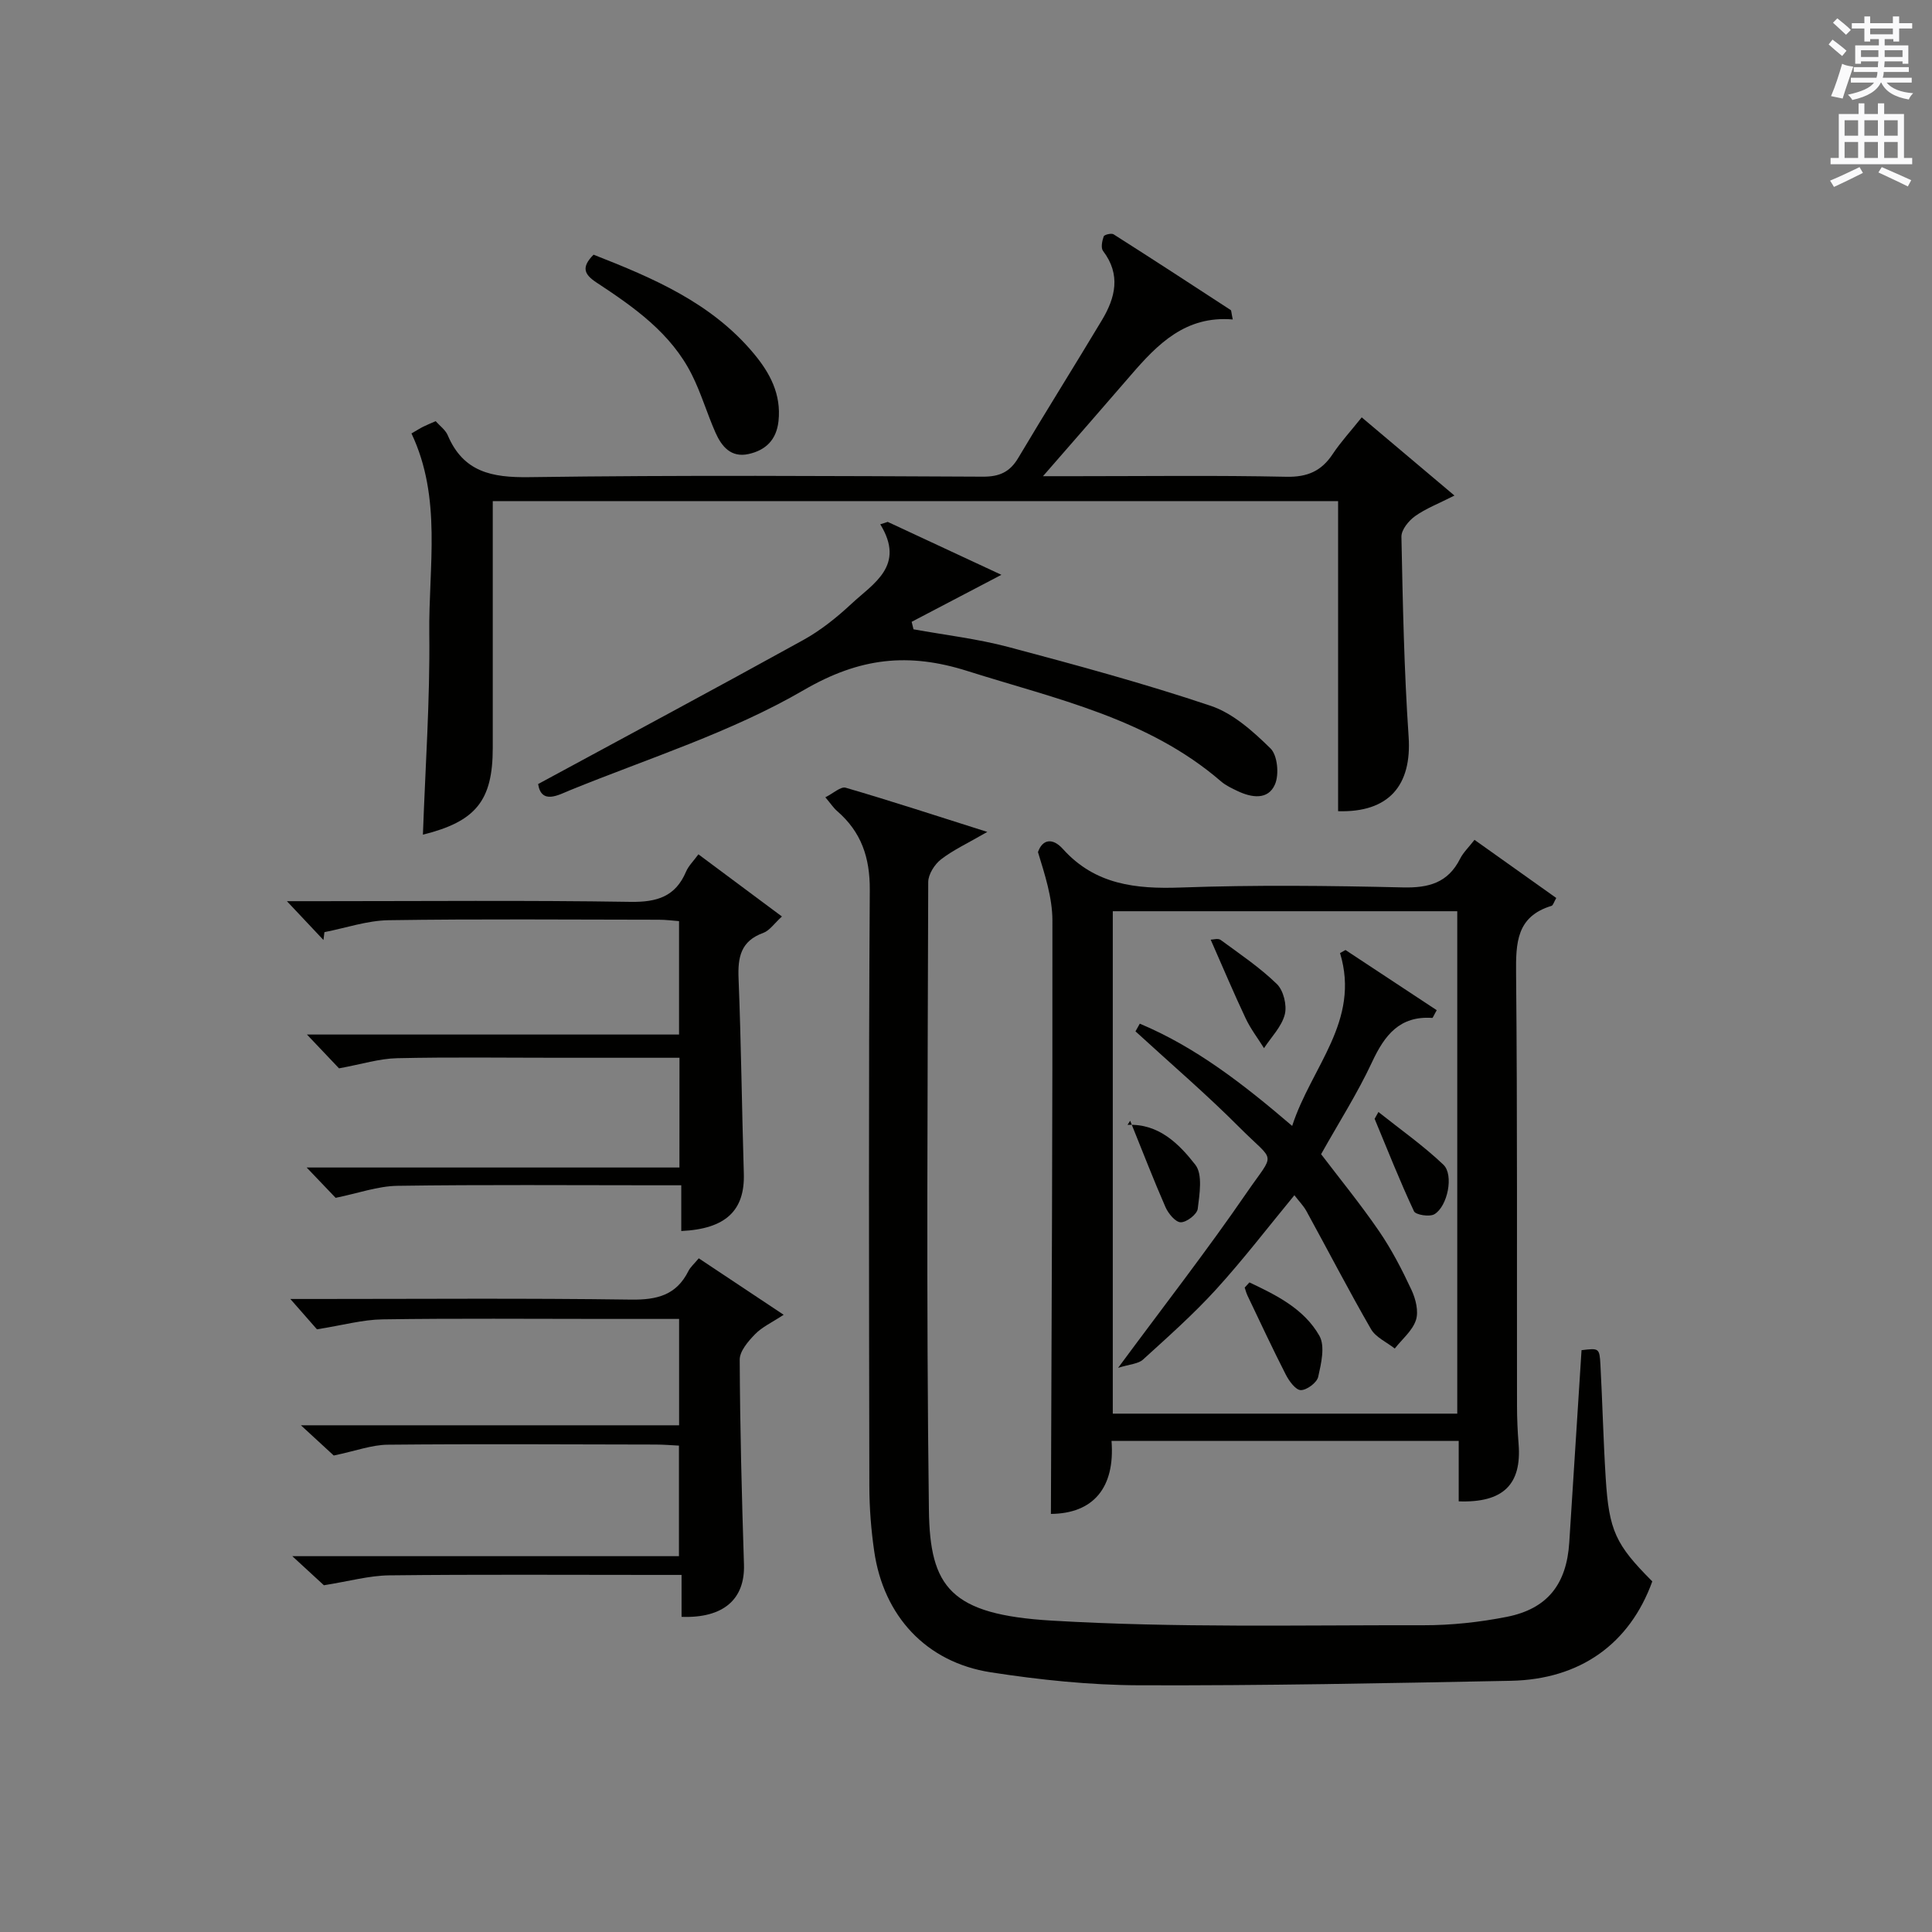
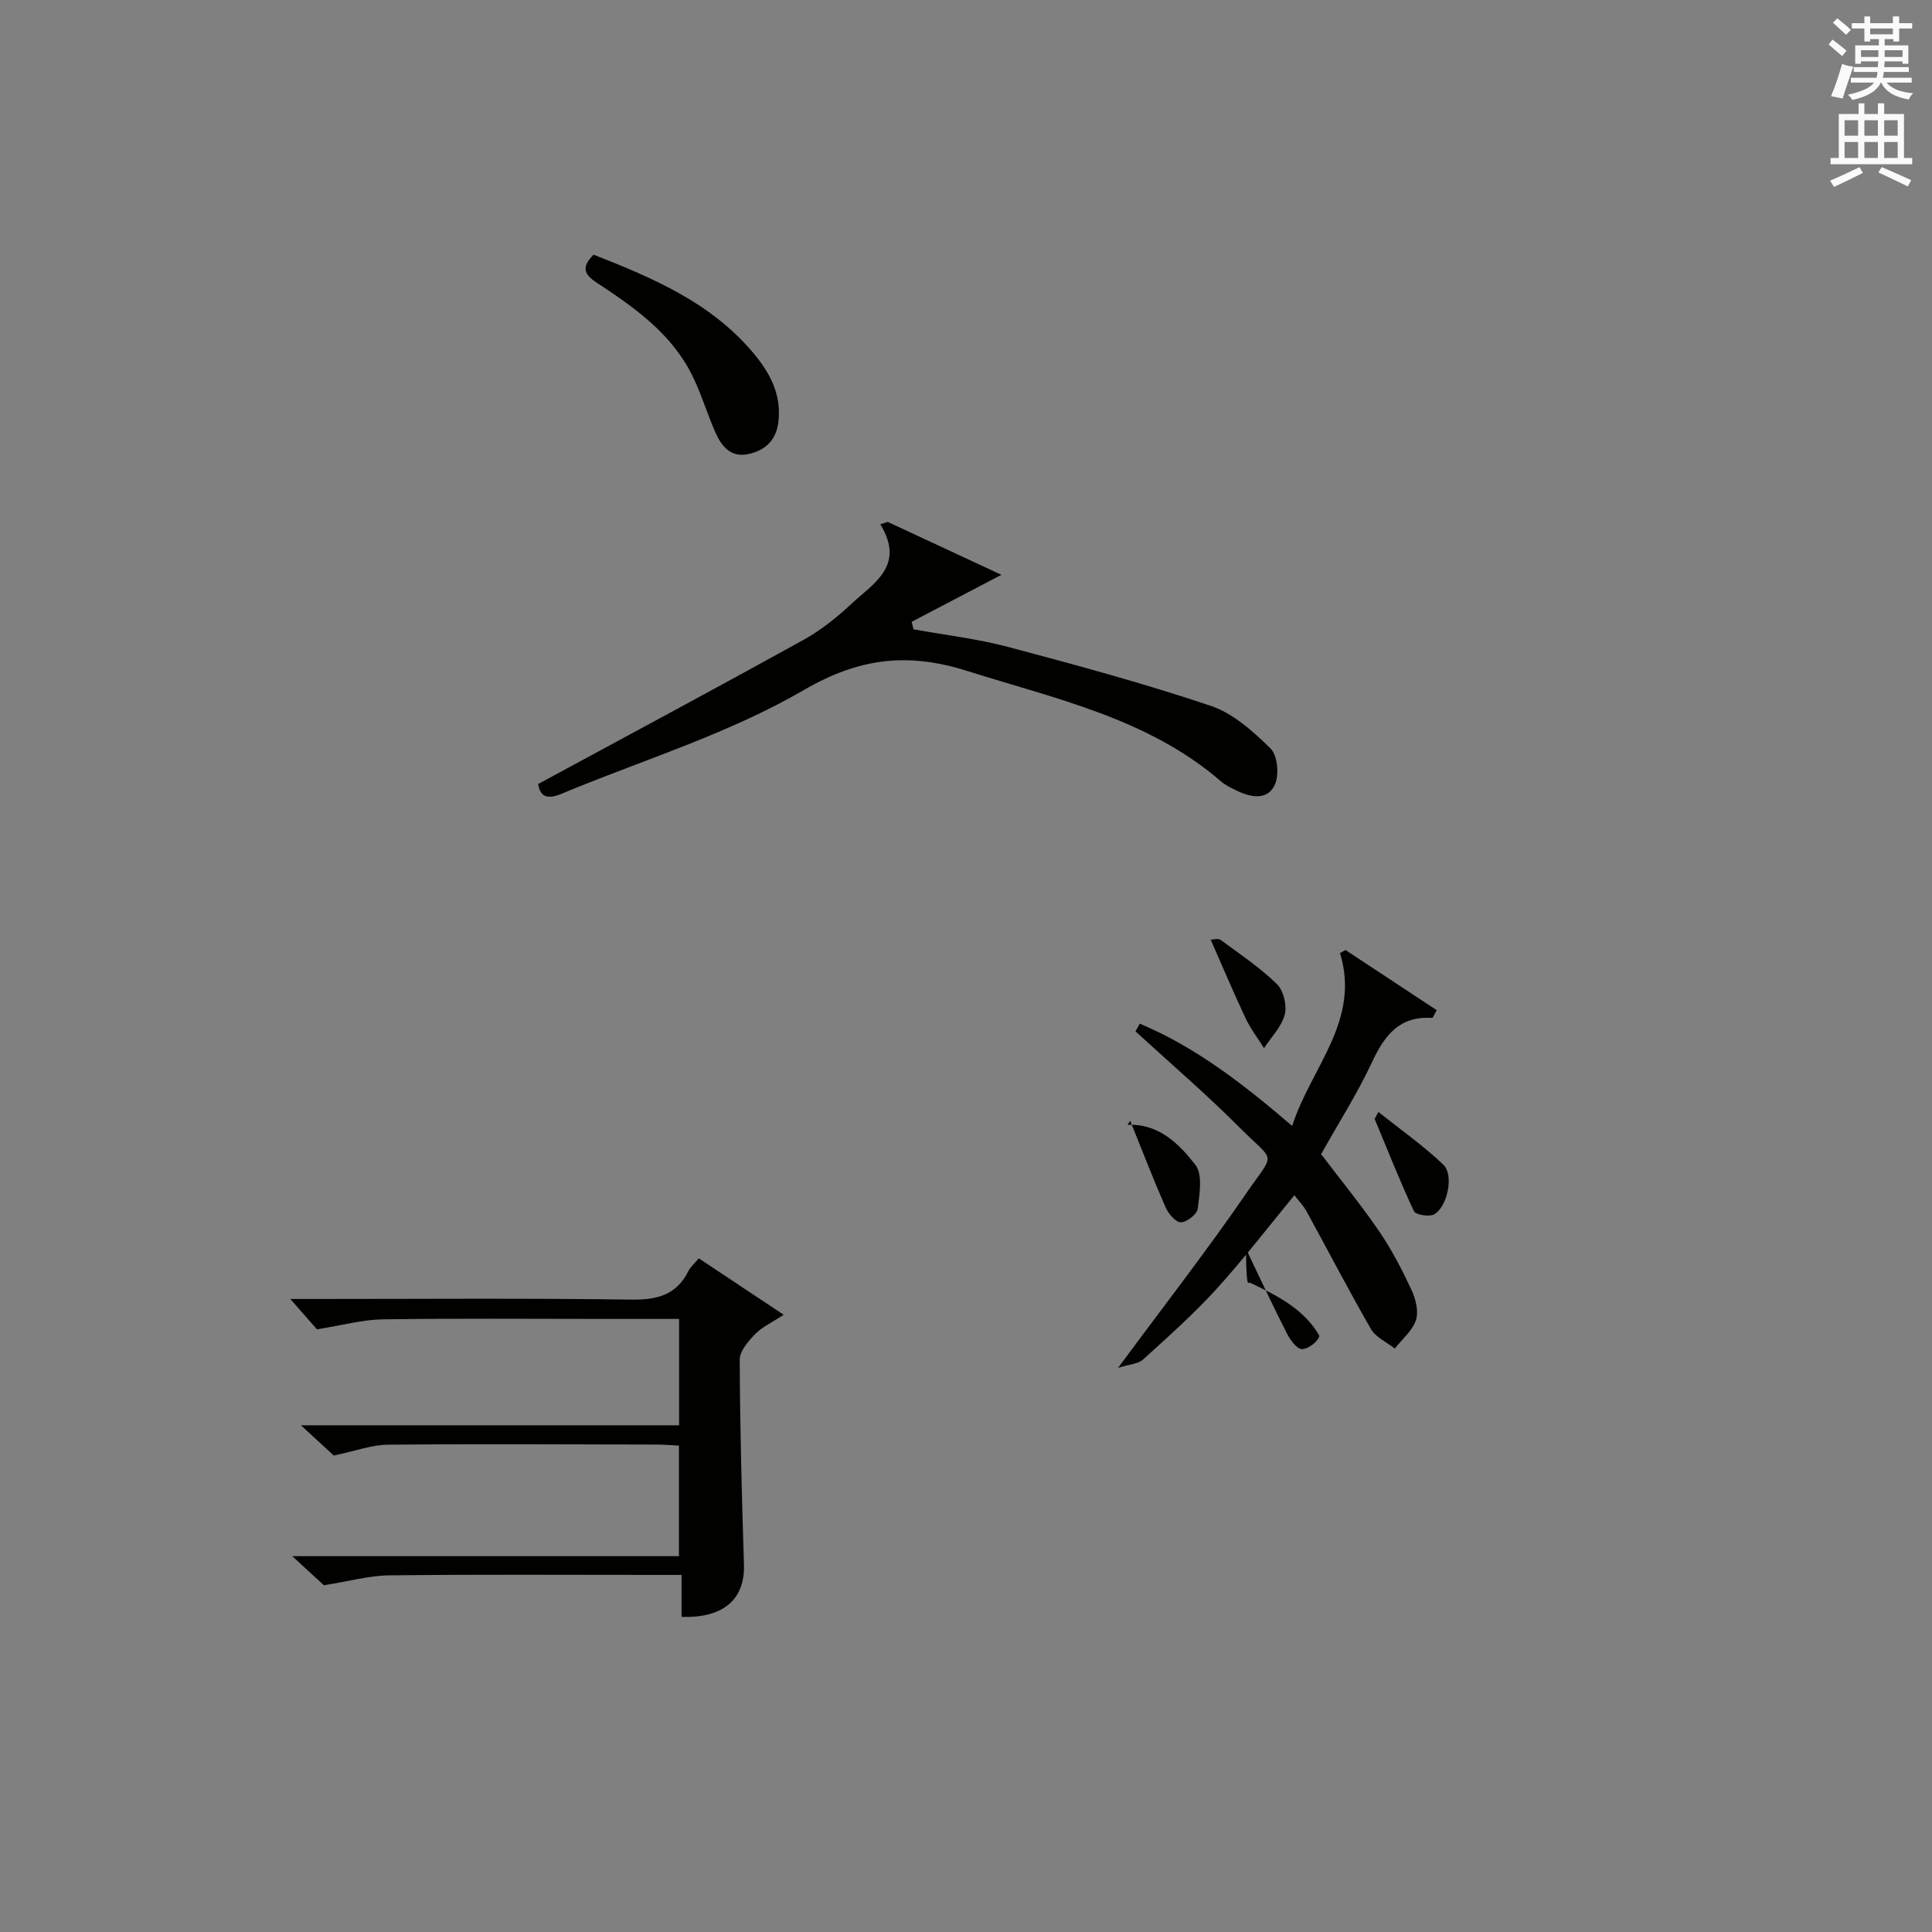
<svg xmlns="http://www.w3.org/2000/svg" version="1.1" id="漢-ZDIC-典" x="0px" y="0px" viewBox="0 0 400 400" style="enable-background:new 0 0 400 400;" xml:space="preserve">
  <rect x="0" y="0" width="400" height="400" fill="#808080" stroke="none" />
  <style type="text/css">
	.st1{fill:#010100;}
	.st2{fill:#fafafb;}
</style>
  <g>
-     <path class="st1" d="M170.88,165.07c1.65-0.82,3.19-2.28,4.21-1.98c9.37,2.73,18.64,5.77,29.32,9.15c-4.07,2.36-7.06,3.73-9.59,5.69   c-1.33,1.03-2.63,3.09-2.64,4.68c-0.12,43.33-0.42,86.67,0.14,129.99c0.2,16.02,4.45,21.69,25.44,22.93   c25.56,1.52,51.26,0.91,76.9,0.96c5.78,0.01,11.64-0.62,17.31-1.74c8.44-1.67,12.38-6.78,12.93-15.41   c0.84-13.26,1.69-26.52,2.54-39.8c3.6-0.44,3.72-0.45,3.91,2.98c0.42,7.81,0.6,15.63,1.09,23.43c0.68,10.98,2.05,13.84,9.65,21.46   c-4.66,12.89-14.89,20.3-29.3,20.58c-25.64,0.5-51.29,1.02-76.93,0.93c-10.26-0.04-20.6-1.12-30.75-2.69   c-13.37-2.08-22.19-11.66-24.12-25.1c-0.64-4.42-0.99-8.92-1-13.39c-0.07-41.16-0.17-82.33,0.09-123.49   c0.04-6.74-1.77-12-6.75-16.32C172.58,167.29,172.04,166.44,170.88,165.07z" />
-     <path class="st1" d="M305.28,173.88c5.85,4.16,11.37,8.09,16.93,12.04c-0.5,0.86-0.66,1.53-0.99,1.63c-7.26,2.2-7.39,7.66-7.33,14.02   c0.28,29.81,0.15,59.62,0.19,89.43c0,2.66,0.12,5.33,0.33,7.98c0.66,8.36-3.19,12.19-12.4,11.86c0-2.13,0-4.27,0-6.42   c0-1.96,0-3.91,0-6.09c-24.1,0-47.68,0-71.88,0c0.75,9.71-3.79,15.03-12.55,15.11c0.14-40.76,0.36-81.82,0.31-122.88   c-0.01-4.74-1.57-9.49-2.99-14.14c0.91-2.64,3-3.06,5.18-0.63c6.64,7.38,15.06,8.3,24.42,7.96c15.3-0.55,30.64-0.38,45.96-0.02   c5.37,0.13,9.34-0.97,11.84-5.94C302.97,176.47,304.1,175.41,305.28,173.88z M230.39,188.66c0,34.98,0,69.49,0,104.02   c23.96,0,47.53,0,71.32,0c0-34.76,0-69.26,0-104.02C277.85,188.66,254.28,188.66,230.39,188.66z" />
-     <path class="st1" d="M255.23,66.14c-9.75-0.82-15.54,5.08-21.06,11.48c-5.71,6.63-11.48,13.21-18.23,20.97c3.35,0,5.12,0,6.89,0   c14.5,0,29-0.19,43.49,0.12c4.33,0.09,7.24-1.15,9.58-4.67c1.64-2.48,3.69-4.7,6.03-7.63c6.21,5.24,12.32,10.39,19.2,16.19   c-3.33,1.69-5.95,2.69-8.15,4.26c-1.33,0.95-2.86,2.83-2.83,4.27c0.28,13.81,0.55,27.63,1.49,41.4   c0.68,10.08-4.09,15.73-14.6,15.42c0-21.28,0-42.57,0-64.2c-58.4,0-116.47,0-175.02,0c0,9.01,0,17.8,0,26.6c0,8.17,0,16.33,0,24.5   c0,10.92-3.49,15.23-14.46,17.96c0.49-13.89,1.48-27.8,1.32-41.7c-0.16-13.82,2.66-27.97-3.69-41.37c1.06-0.61,1.74-1.05,2.46-1.41   c0.74-0.37,1.51-0.67,2.55-1.13c0.85,0.96,2.01,1.79,2.49,2.9c3.24,7.63,9.12,8.8,16.85,8.69c31.32-0.44,62.65-0.24,93.98-0.1   c3.4,0.01,5.55-0.95,7.29-3.87c5.68-9.56,11.6-18.98,17.32-28.52c2.8-4.66,3.98-9.44,0.24-14.35c-0.48-0.63-0.19-2.08,0.14-3.01   c0.13-0.36,1.59-0.71,2.04-0.43c8.12,5.16,16.19,10.42,24.25,15.68C254.96,64.3,254.93,64.78,255.23,66.14z" />
    <path class="st1" d="M141.11,334.75c0-2.62,0-5.25,0-8.68c-2.05,0-3.8,0-5.54,0c-18.33,0-36.66-0.12-54.99,0.09   c-4.15,0.05-8.29,1.22-13.52,2.05c-1.25-1.15-3.52-3.24-6.54-6.02c27.19,0,53.41,0,80.05,0c0-7.78,0-15.15,0-22.89   c-1.58-0.08-3.19-0.22-4.8-0.22c-18.5-0.03-36.99-0.15-55.49,0.03c-3.32,0.03-6.62,1.29-11.18,2.24c-1.26-1.16-3.6-3.32-6.8-6.26   c26.77,0,52.34,0,78.3,0c0-7.41,0-14.44,0-22.02c-5.19,0-10.31,0-15.43,0c-15.33,0-30.66-0.14-45.99,0.09   c-4.12,0.06-8.23,1.22-13.56,2.06c-1.03-1.17-3.05-3.47-5.51-6.28c1.92,0,3.5,0,5.08,0c21.83,0,43.66-0.18,65.49,0.13   c5.34,0.07,9.35-0.92,11.84-5.9c0.43-0.86,1.23-1.53,2.15-2.65c5.57,3.71,11.04,7.35,17.58,11.69c-2.45,1.61-4.49,2.54-5.94,4.04   c-1.41,1.45-3.17,3.49-3.16,5.26c0.06,14.14,0.43,28.28,0.88,42.41C154.26,331.08,149.8,335.07,141.11,334.75z" />
-     <path class="st1" d="M140.68,219c-8.45,0-16.73,0-25.01,0c-11.16,0-22.33-0.16-33.48,0.09c-3.64,0.08-7.25,1.23-12,2.1   c-1.33-1.4-3.67-3.87-6.64-7c26.18,0,51.41,0,77.04,0c0-7.91,0-15.47,0-23.48c-1.3-0.1-2.74-0.29-4.18-0.29   c-18.66-0.02-37.32-0.18-55.97,0.1c-4.43,0.07-8.85,1.61-13.27,2.47c-0.07,0.54-0.13,1.09-0.2,1.63c-2.18-2.32-4.36-4.64-7.57-8.04   c3.19,0,4.94,0,6.68,0c21.49,0,42.98-0.2,64.47,0.14c5.46,0.08,9.29-1.07,11.49-6.26c0.51-1.19,1.52-2.16,2.56-3.58   c5.57,4.15,11.11,8.27,17.29,12.87c-1.57,1.42-2.54,2.91-3.87,3.4c-4.65,1.68-5.29,5.02-5.11,9.42   c0.54,13.46,0.68,26.94,1.09,40.41c0.23,7.62-3.71,11.46-12.95,11.89c0-2.96,0-5.9,0-9.47c-2.03,0-3.66,0-5.28,0   c-17.82,0-35.65-0.15-53.47,0.11c-4.1,0.06-8.17,1.55-12.81,2.49c-1.3-1.36-3.42-3.57-6-6.28c25.84,0,51.35,0,77.18,0   C140.68,233.91,140.68,226.7,140.68,219z" />
    <path class="st1" d="M183.79,108.05c7.72,3.6,15.44,7.19,23.54,10.96c-6.63,3.47-12.6,6.6-18.58,9.73c0.13,0.52,0.26,1.03,0.38,1.55   c6.55,1.19,13.21,1.96,19.63,3.66c14.06,3.74,28.12,7.55,41.9,12.18c4.64,1.56,8.79,5.3,12.39,8.83c1.45,1.43,1.81,5.39,0.92,7.44   c-1.42,3.28-4.83,2.77-7.76,1.37c-1.19-0.57-2.44-1.15-3.42-2c-15.14-13.06-34.15-17.04-52.48-22.84   c-12.22-3.87-22.29-2.81-33.91,3.95c-15.05,8.75-32.1,14.1-48.36,20.72c-2.42,0.99-5.94,3.03-6.63-1.27   c18.44-9.99,36.73-19.78,54.88-29.81c3.6-1.99,6.92-4.65,9.94-7.46c4.59-4.28,11.3-7.91,6.02-16.51   C182.77,108.4,183.28,108.22,183.79,108.05z" />
    <path class="st1" d="M122.89,52.73c12.39,4.85,24.39,9.97,33.13,20.42c3.39,4.05,5.76,8.47,5.16,14.04c-0.42,3.86-2.63,6.02-6.19,6.81   c-3.65,0.81-5.59-1.57-6.86-4.44c-1.74-3.93-2.95-8.11-4.87-11.95c-4.32-8.65-12-14.01-19.78-19.13   C120.98,56.82,120.27,55.37,122.89,52.73z" />
    <path class="st1" d="M235.98,211.94c11.51,4.82,21.35,12.43,31.55,21.17c3.96-12.24,14.18-21.71,9.91-35.79c0.38-0.21,0.75-0.42,1.13-0.63   c6.31,4.16,12.62,8.32,18.89,12.46c-0.63,1.1-0.8,1.61-0.93,1.6c-6.75-0.46-9.86,3.57-12.46,9.14   c-3.01,6.46-6.88,12.52-10.55,19.07c3.87,5.09,8.17,10.35,12,15.94c2.61,3.81,4.76,7.98,6.72,12.18c0.87,1.87,1.51,4.43,0.91,6.24   c-0.72,2.2-2.86,3.94-4.38,5.88c-1.67-1.32-3.93-2.31-4.92-4.02c-4.63-8.03-8.89-16.27-13.35-24.4c-0.62-1.14-1.57-2.09-2.51-3.32   c-5.49,6.66-10.6,13.34-16.24,19.53c-4.7,5.15-9.95,9.81-15.12,14.51c-0.97,0.88-2.69,0.93-5.14,1.7   c9.55-12.93,18.43-24.33,26.6-36.23c6.01-8.75,6.03-6.02-1.46-13.54c-6.89-6.92-14.34-13.29-21.54-19.9   C235.4,213,235.69,212.47,235.98,211.94z" />
    <path class="st1" d="M250.66,194.55c0.45,0,1.53-0.34,2.06,0.05c3.98,2.92,8.12,5.71,11.64,9.13c1.38,1.34,2.13,4.42,1.64,6.31   c-0.65,2.52-2.79,4.66-4.3,6.97c-1.28-2.05-2.78-4-3.8-6.17C255.46,205.68,253.24,200.4,250.66,194.55z" />
-     <path class="st1" d="M258.68,265.51c5.59,2.64,11.31,5.46,14.49,11.06c1.21,2.14,0.37,5.72-0.25,8.49c-0.27,1.2-2.36,2.76-3.6,2.75   c-1.07-0.01-2.43-1.88-3.11-3.21c-2.75-5.38-5.3-10.86-7.91-16.32c-0.26-0.54-0.41-1.13-0.6-1.7   C258.03,266.23,258.36,265.87,258.68,265.51z" />
+     <path class="st1" d="M258.68,265.51c5.59,2.64,11.31,5.46,14.49,11.06c-0.27,1.2-2.36,2.76-3.6,2.75   c-1.07-0.01-2.43-1.88-3.11-3.21c-2.75-5.38-5.3-10.86-7.91-16.32c-0.26-0.54-0.41-1.13-0.6-1.7   C258.03,266.23,258.36,265.87,258.68,265.51z" />
    <path class="st1" d="M285.39,230.23c4.52,3.6,9.28,6.94,13.45,10.91c2.21,2.1,0.86,8.64-1.86,10.25c-1,0.6-3.88,0.14-4.23-0.61   c-2.94-6.28-5.49-12.74-8.15-19.14C284.86,231.16,285.13,230.69,285.39,230.23z" />
    <path class="st1" d="M233.99,232.04c-0.68,1.12-0.6,0.86-0.51,0.85c6.43-0.29,10.62,3.93,14,8.26c1.56,2,0.87,6.07,0.5,9.12   c-0.14,1.13-2.29,2.8-3.52,2.79c-1.08,0-2.58-1.81-3.16-3.14C238.84,244.31,236.64,238.58,233.99,232.04z" />
    <path class="st2" d="M378.6,9.2l0.8-1c0.9,0.7,1.9,1.4,2.9,2.3l-0.9,1.1C380.3,10.7,379.4,9.9,378.6,9.2z M379.1,19.9   c0.9-2.1,1.6-4.3,2.3-6.7c0.4,0.2,0.8,0.4,2.3,0.6c-0.7,2.1-1.5,4.3-2.2,6.6L379.1,19.9z M379.5,4.7l0.9-0.9c1,0.8,2,1.6,2.8,2.4   l-1,1C381.2,6.3,380.3,5.4,379.5,4.7z M392,3.4h1.2v1.4h2.7v1.1h-2.7v2.7H392V8.1h-1.8v1.3h4.9v3.8h-1.2v-0.5h-3.7   c0,0.4-0.1,0.9-0.1,1.2h5.1v1H390c0,0.5-0.1,0.9-0.2,1.2h6v1h-5.2c1.1,1.3,2.9,2,5.5,2.2c-0.4,0.4-0.7,0.8-0.9,1.3   c-2.9-0.5-4.8-1.6-5.7-3.5h-0.1c-0.8,1.7-2.7,2.9-5.9,3.6c-0.2-0.4-0.6-0.8-0.9-1.1c2.8-0.6,4.6-1.4,5.4-2.5h-4.8v-1h5.3   c0.1-0.3,0.2-0.7,0.2-1.2h-4.9v-1h5c0-0.4,0-0.8,0.1-1.2h-3.6v0.5h-1.2V9.4h4.9V8.1h-1.8v0.5H386V5.9h-2.6V4.8h2.6V3.4h1.2v1.4h4.7   V3.4z M385.3,11.8h3.6c0-0.4,0-0.9,0-1.4h-3.6V11.8z M387.2,7.1h4.7V5.9h-4.7V7.1z M393.9,10.4h-3.7c0,0.5,0,1,0,1.4h3.7V10.4z" />
    <path class="st2" d="M384.7,21.4h1.3v2.2h2.8v-2.2h1.3v2.2h4.1v9.1h1.7V34h-16.9v-1.3h1.7v-9.1h4.1V21.4z M385,34.6l0.7,1.2   c-1.8,0.9-3.8,1.9-6,2.9c-0.2-0.4-0.5-0.8-0.8-1.3C381.3,36.4,383.3,35.4,385,34.6z M381.9,28.1h2.8v-3.2h-2.8V28.1z M381.9,32.7   h2.8v-3.3h-2.8V32.7z M386,28.1h2.8v-3.2H386V28.1z M386,32.7h2.8v-3.3H386V32.7z M389.6,34.6c2.1,0.9,4.1,1.8,6.1,2.7l-0.7,1.3   c-2.2-1.1-4.2-2-6.1-2.9L389.6,34.6z M392.9,24.9h-2.8v3.2h2.8V24.9z M390.1,32.7h2.8v-3.3h-2.8V32.7z" />
  </g>
</svg>